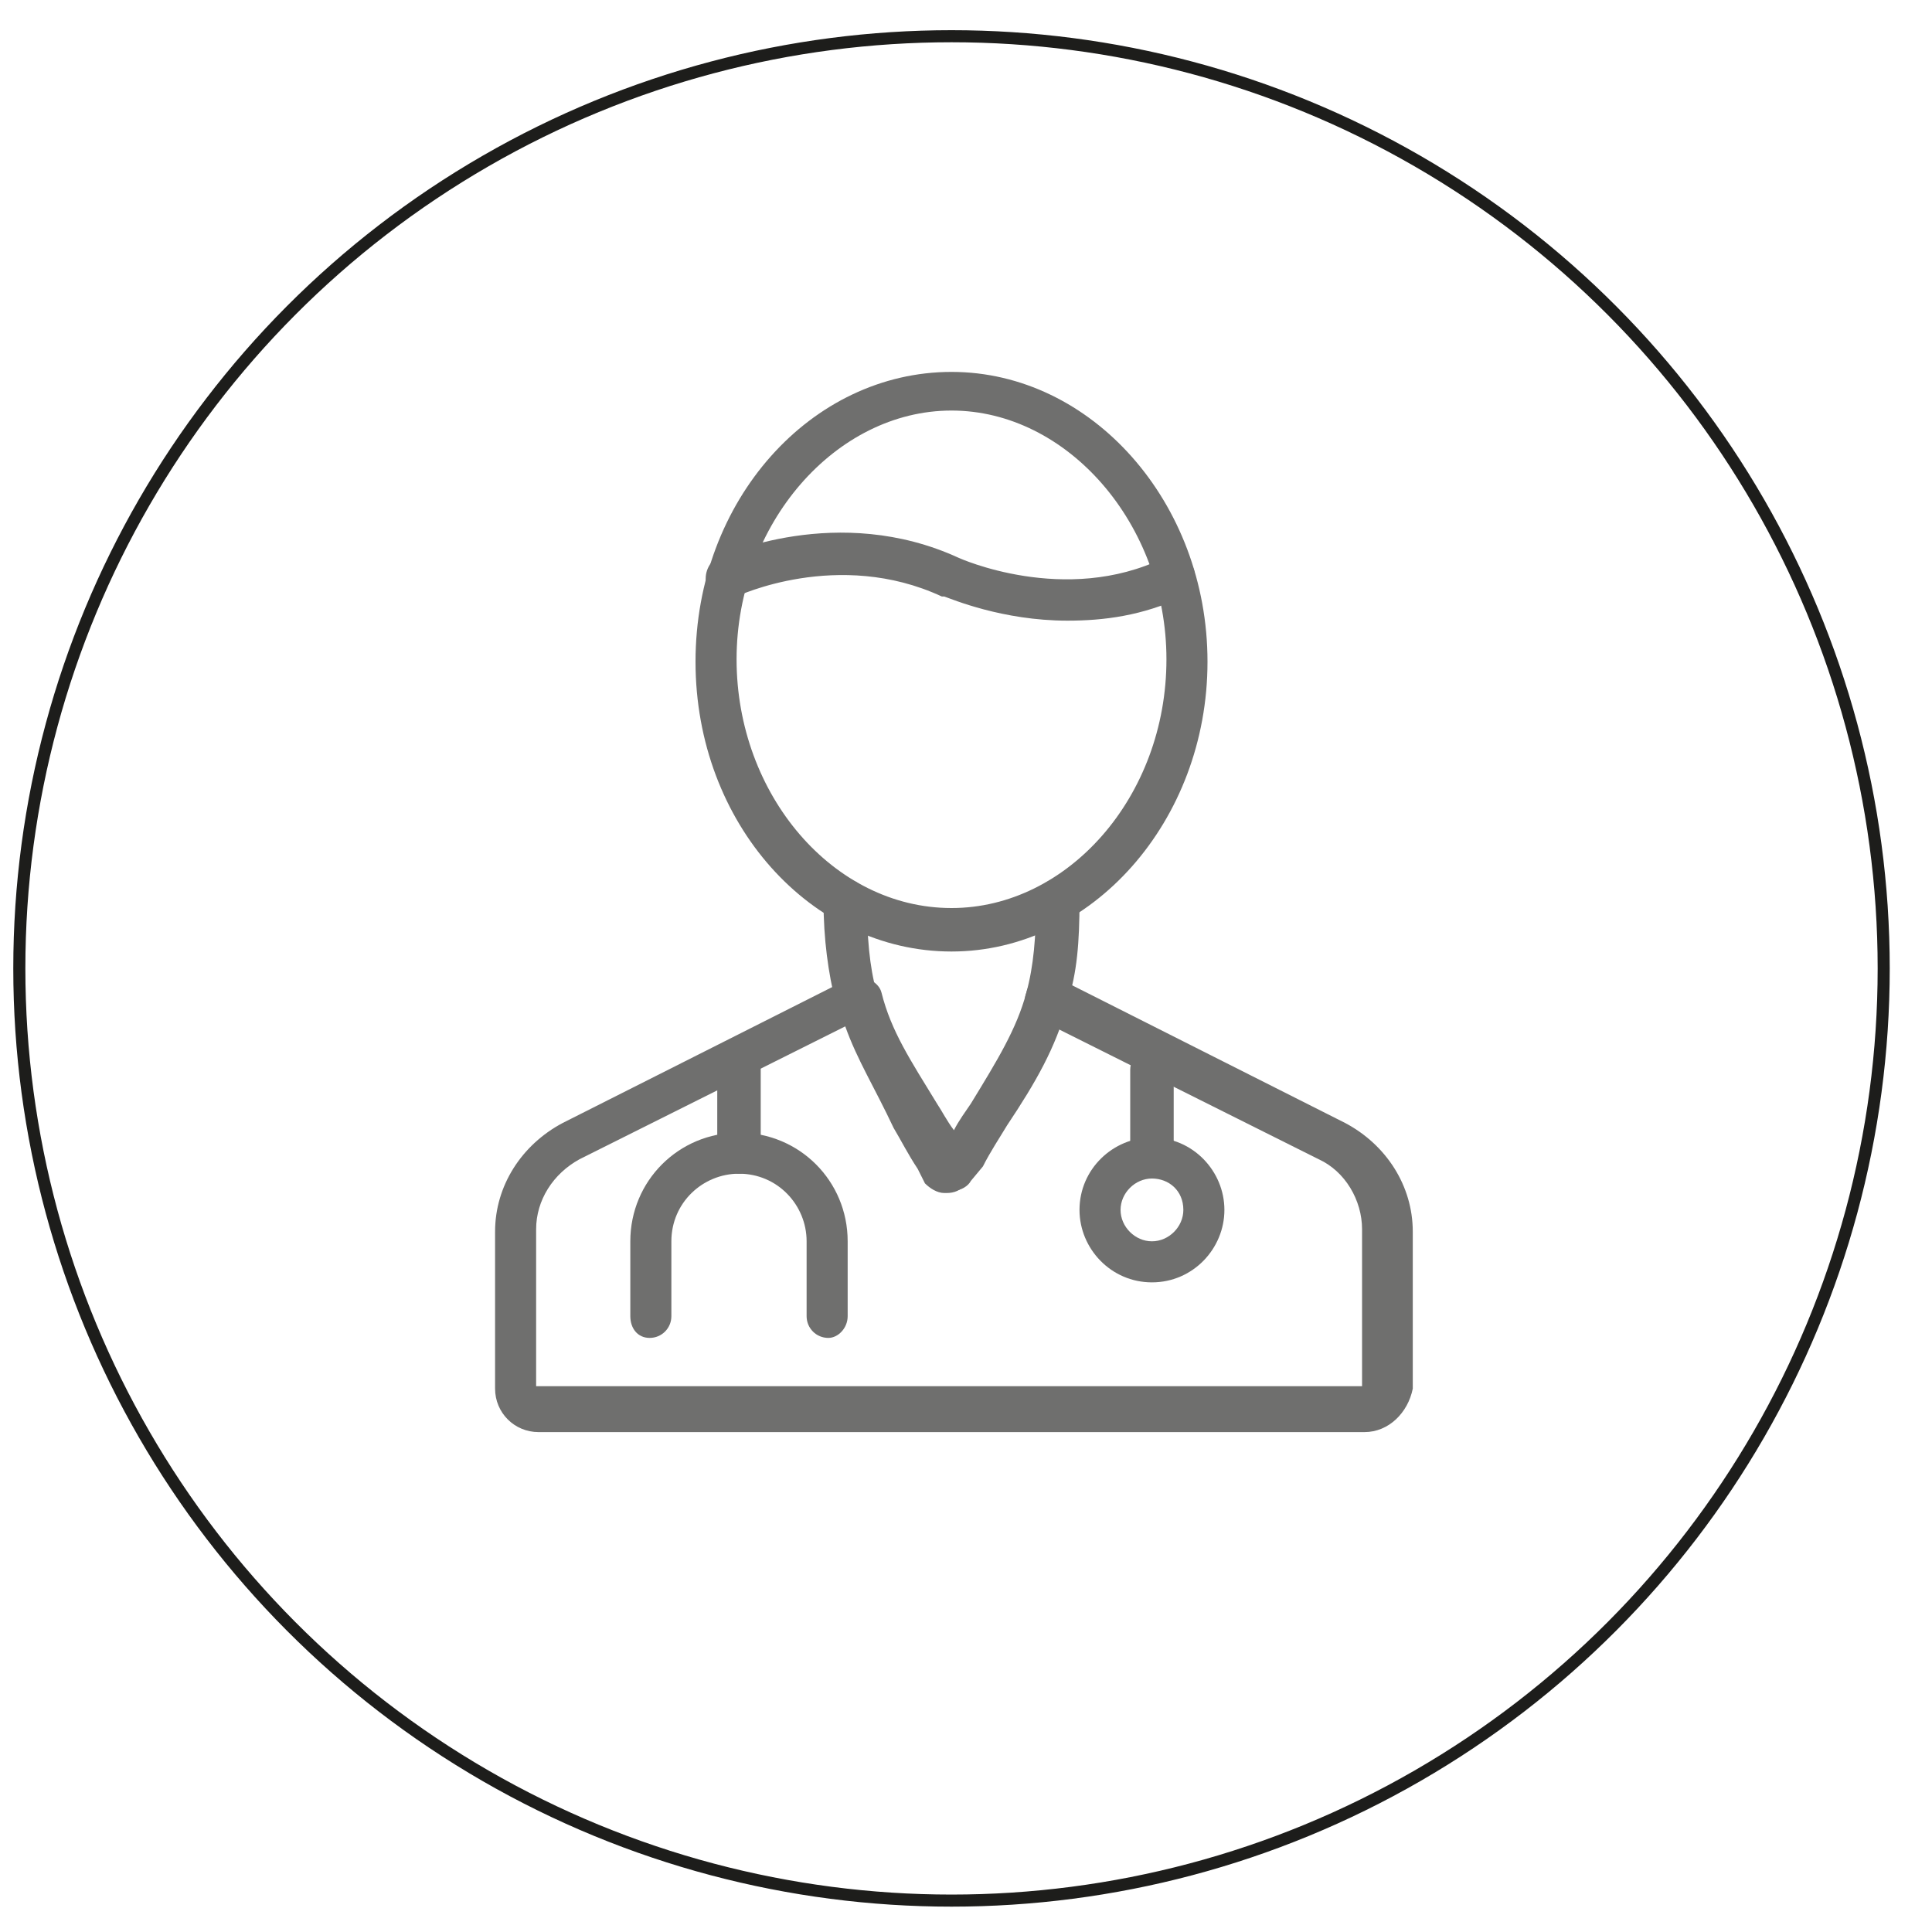
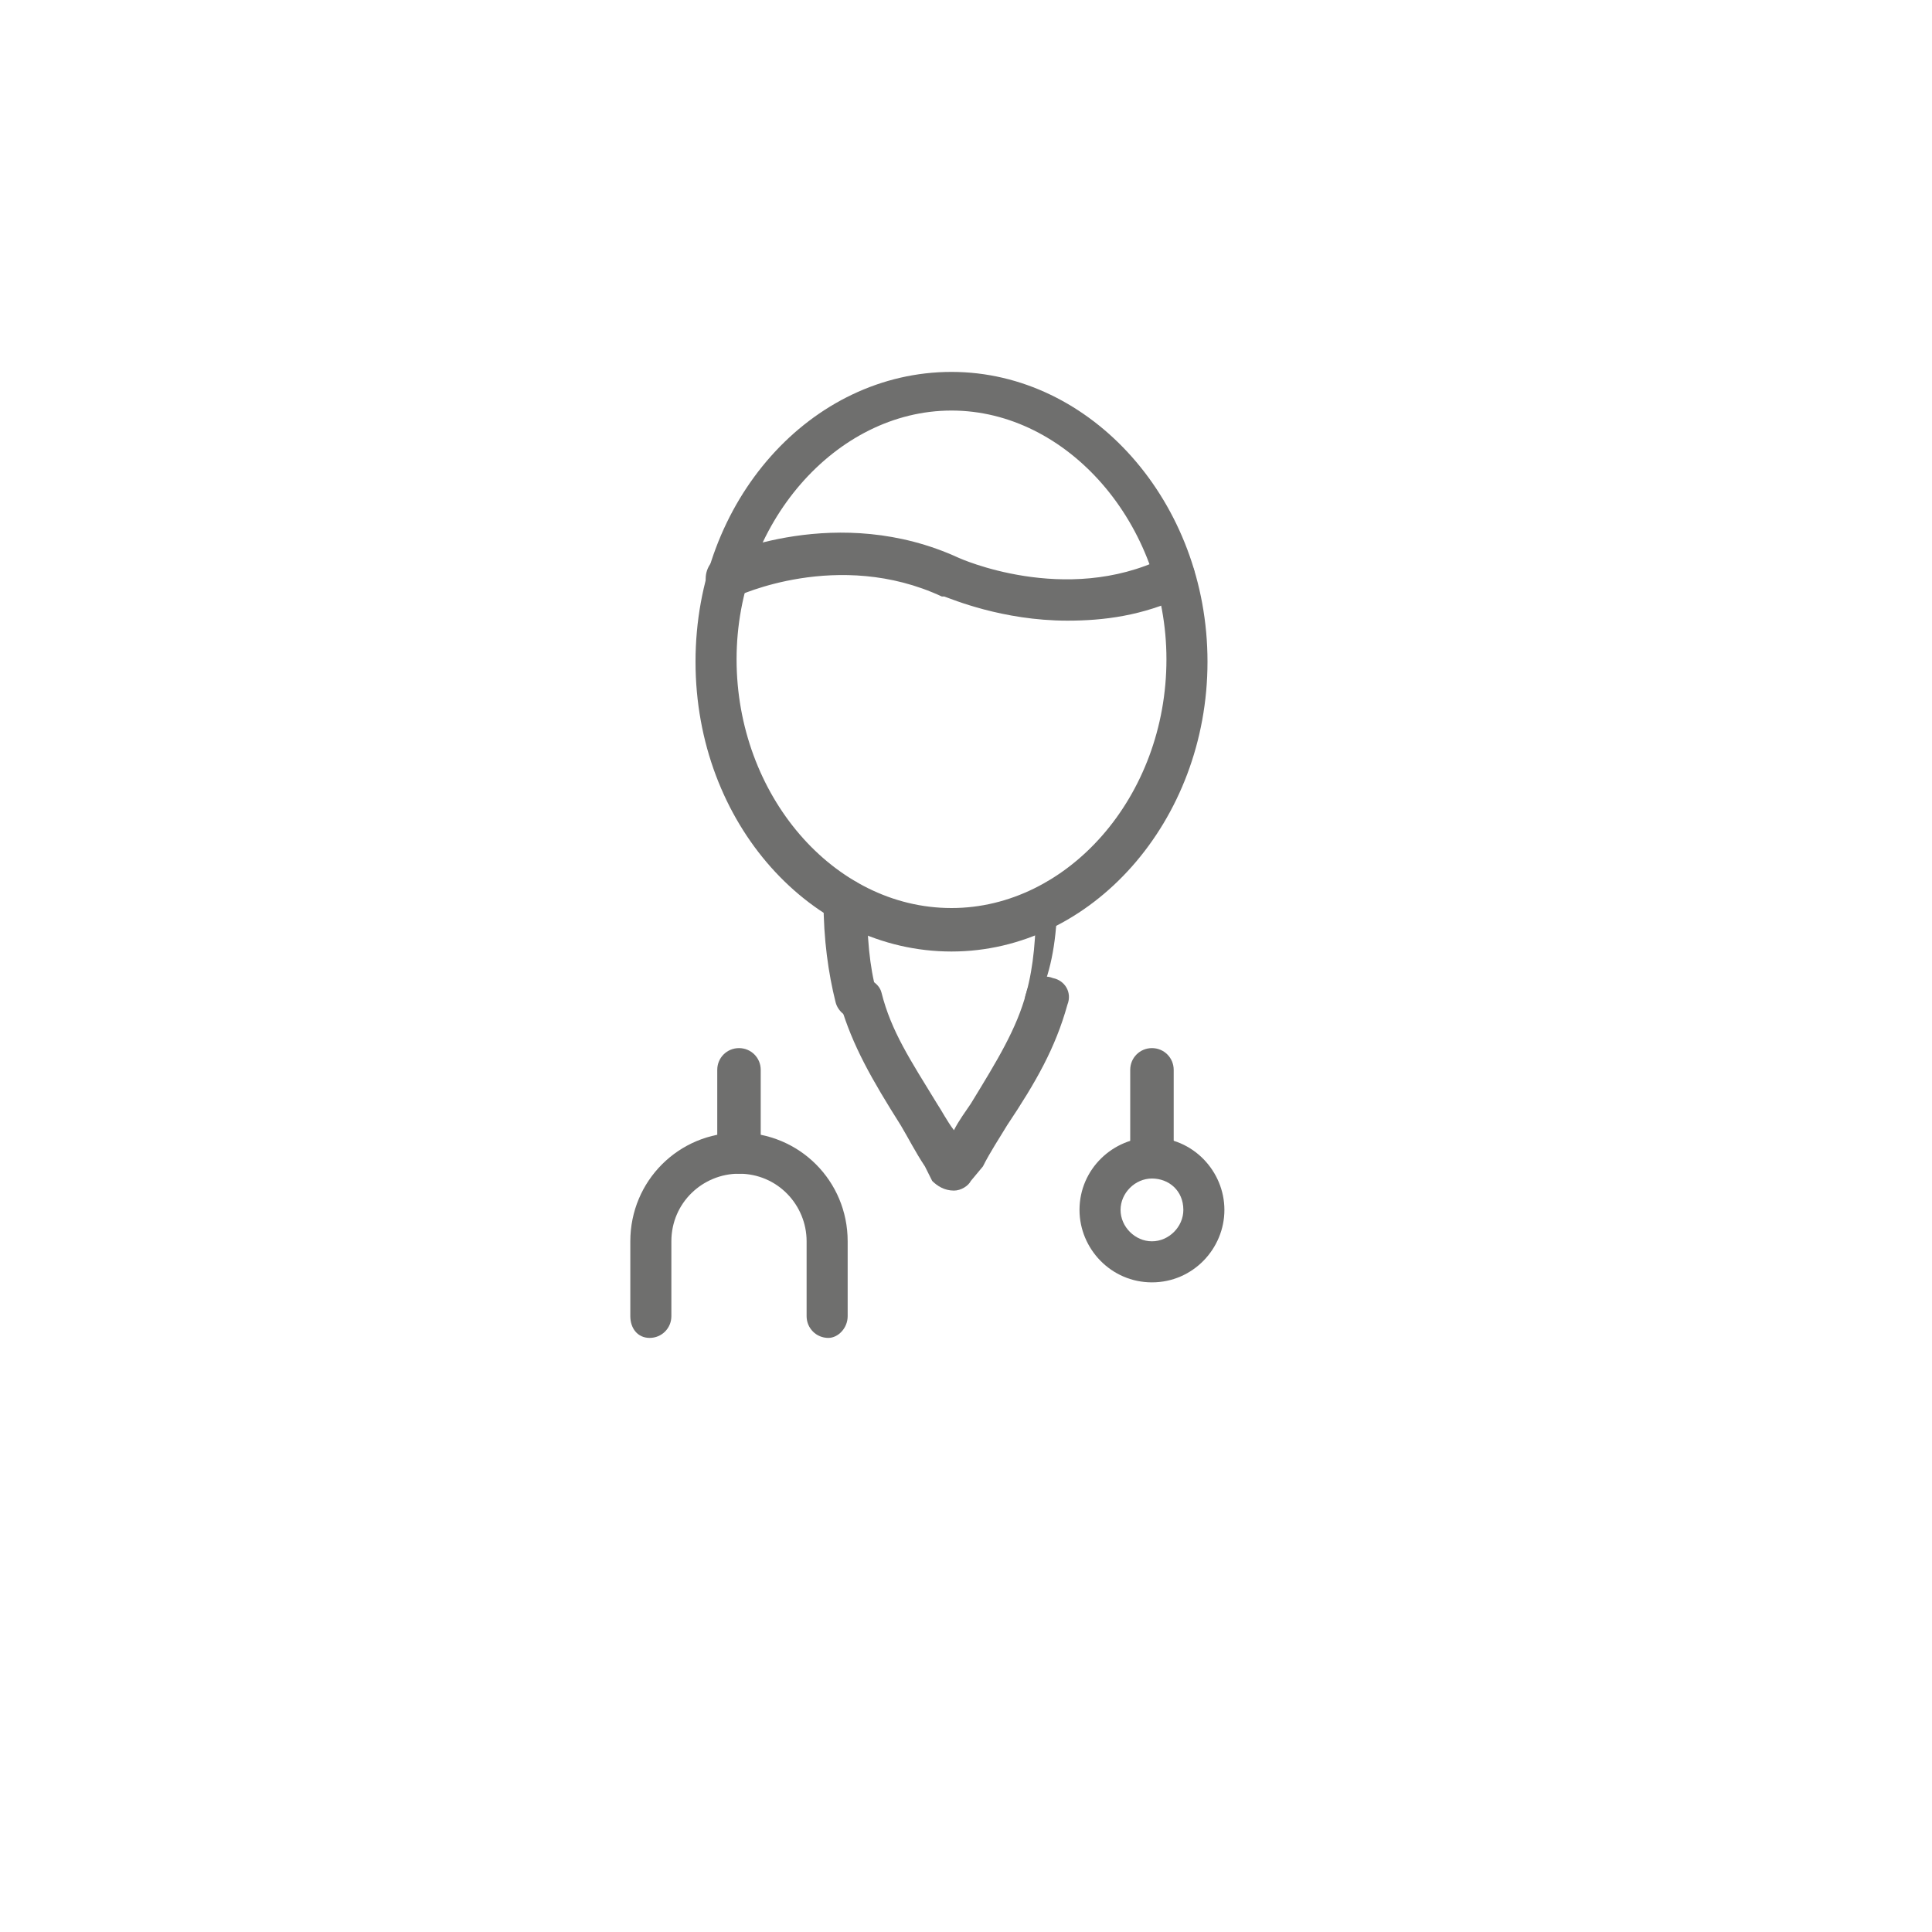
<svg xmlns="http://www.w3.org/2000/svg" version="1.1" id="Слой_1" x="0px" y="0px" viewBox="0 0 80 80" style="enable-background:new 0 0 80 80;" xml:space="preserve">
  <style type="text/css">
	.st0{display:none;}
	.st1{display:inline;}
	.st2{fill:none;stroke:#828585;stroke-miterlimit:10;}
	.st3{fill:#373838;}
	.st4{fill:#C8B999;}
	.st5{fill:#C8B999;stroke:#C8B999;stroke-width:0.25;stroke-miterlimit:10;}
	.st6{fill:#373838;stroke:#373838;stroke-width:0.25;stroke-miterlimit:10;}
	.st7{fill:none;stroke:#1D1D1B;stroke-width:0.5;stroke-miterlimit:10;}
	.st8{fill:#6F6F6E;}
</style>
  <g class="st0">
    <g id="Слой_3_1_" class="st1">
      <g id="Слой_3">
        <path class="st2" d="M39.4,78.7C60.7,78.7,78,61.4,78,40.1S60.8,1.5,39.4,1.5S0.8,18.8,0.8,40.1S18.1,78.7,39.4,78.7z" />
      </g>
    </g>
    <g>
      <g id="specialists" class="st1">
        <g>
          <path class="st3" d="M38.9,26.7h-4.7c-0.3,0-0.5,0.2-0.5,0.5v1.1h-2.2v-1.1c0-0.3-0.2-0.5-0.5-0.5h-4.7c-0.3,0-0.5,0.2-0.5,0.5      v3.2c0,0.3,0.2,0.5,0.5,0.5H31c0.3,0,0.5-0.2,0.5-0.5v-1.1h2.2v1.1c0,0.3,0.2,0.5,0.5,0.5h4.7c0.3,0,0.5-0.2,0.5-0.5v-3.2      C39.4,27,39.2,26.7,38.9,26.7z M30.6,29.9h-3.8v-2.2h3.8V29.9z M38.5,29.9h-3.8v-2.2h3.8V29.9z" />
          <g>
            <path class="st3" d="M18.7,43.9v16.6c0,0.3,0.2,0.5,0.5,0.5h26.9c0.3,0,0.5-0.2,0.5-0.5V43.9c0-0.2-0.2-0.4-0.4-0.5l-8.3-1.9       v-6l0.2-0.2l0.1-0.1c2.6-2.1,4.2-5.4,4.4-8.8v-0.3h0.3c0.3,0,0.5-0.2,0.5-0.5v-0.8c0-6-4.8-10.8-10.8-10.8s-10.8,4.8-10.8,10.8       v1.5c0,0.2,0.1,0.4,0.3,0.5c0.1,0,0.2,0.1,0.2,0.1l0.4-0.1v0.3c0.4,3.2,1.9,6,4.3,8l0.1,0.1l0.2,0.2v6l-8.3,2       C18.9,43.4,18.7,43.6,18.7,43.9z M32.7,42.5l-4.2-2.1v-4.2l0.5,0.2c0.6,0.3,1.2,0.5,1.8,0.7h0.1c0.3,0.1,0.6,0.1,0.9,0.2h0.1       c0.7,0.1,1.2,0.1,1.9,0h0.1c0.3,0,0.6-0.1,0.9-0.2h0.1c0.6-0.2,1.3-0.4,1.8-0.7l0.5-0.2v0.5v3.8L32.7,42.5z M32.7,44.9l1.8,6.7       l-1.8,3.7l-1.8-3.7L32.7,44.9z M31.3,42.9l-3,1v-2.4L31.3,42.9z M36.9,60h-8.5V45l3.6-1.2l-2.1,7.8c0,0.1,0,0.2,0,0.4l2.4,4.7       c0.1,0.2,0.3,0.3,0.5,0.3s0.4-0.1,0.5-0.3l2.4-4.7c0.1-0.1,0.1-0.2,0-0.4l-2.1-7.8l3.6,1.2v15H36.9z M36.9,44l-3-1l3-1.4V44z        M45.6,44.3V60h-7.7V42.4L45.6,44.3z M22.9,25.5v-0.7c0-5.4,4.4-9.7,9.7-9.7c5.4,0,9.7,4.4,9.7,9.7v0.3h-2.6       c-2.3,0-4.2-1.9-4.2-4.2c0-0.2-0.1-0.3-0.2-0.4c-0.1-0.1-0.3-0.1-0.4-0.1l-0.5,0.1c-0.5,0.1-1,0.2-1.5,0.4L32.7,21       c-0.5,0.1-0.9,0.3-1.3,0.4h-0.1c-2.8,0.9-5.5,2.2-8,3.8L22.9,25.5z M23.7,26.3v-0.2l0.2-0.1c1.2-0.8,2.4-1.4,3.7-2.1l0.1-0.1       c0.4-0.2,0.7-0.3,1.2-0.5l0.3-0.1c0.4-0.2,0.7-0.3,1.1-0.4c0.1,0,0.2-0.1,0.3-0.1h0.1c0.3-0.1,0.6-0.2,0.9-0.3       c0.1,0,0.3-0.1,0.4-0.1l0.5-0.1c0.2-0.1,0.4-0.1,0.6-0.2c0.5-0.2,1-0.3,1.4-0.4l0.3-0.1l0.1,0.3c0.5,2.5,2.6,4.3,5.1,4.3h1.8       v0.3c-0.2,3.1-1.6,6-4,8c-0.1,0.1-0.3,0.2-0.4,0.3l-0.1,0.1c-0.3,0.2-0.6,0.4-1,0.6h-0.1c-0.3,0.2-0.7,0.3-1.1,0.4H35       c-0.4,0.1-0.8,0.2-1.1,0.3c-0.4,0.1-0.8,0.1-1.2,0.1s-0.8,0-1.2-0.1l0,0c-0.4-0.1-0.7-0.1-1.1-0.3h-0.1       c-0.4-0.1-0.7-0.3-1.1-0.4l0,0c-0.4-0.2-0.7-0.4-1.1-0.6c-0.2-0.1-0.3-0.2-0.5-0.4C25.4,32.4,23.8,29.5,23.7,26.3z M19.7,44.3       l0.2-0.1l7.5-1.7V60h-7.7V44.3z" />
            <path class="st4" d="M64.8,34.3c0-0.4-0.2-0.8-0.5-1L62.5,32l1-2c0.2-0.4,0.1-0.8-0.1-1.1c-0.2-0.3-0.5-0.6-0.9-0.6l-2.2-0.2       L60,26c0-0.4-0.3-0.7-0.6-0.9c-0.3-0.2-0.8-0.2-1.1-0.1l-2,1L55,24.2c-0.2-0.3-0.6-0.5-1-0.5s-0.8,0.2-1,0.5L51.7,26l-2-1       c-0.4-0.2-0.8-0.1-1.1,0.1C48.3,25.3,48,25.6,48,26l-0.2,2.2l-2.2,0.2c-0.4,0-0.7,0.3-0.9,0.6c-0.2,0.3-0.2,0.8-0.1,1.1l1,2       l-1.8,1.3c-0.3,0.2-0.5,0.6-0.5,1s0.2,0.8,0.5,1l1.8,1.3l-1,2c-0.2,0.4-0.1,0.8,0.1,1.1c0.2,0.3,0.5,0.6,0.9,0.6l2.2,0.2       l0.2,2.2c0,0.4,0.2,0.7,0.5,0.9h0.2V44v9.3c0,0.2,0.1,0.4,0.3,0.5s0.4,0,0.6-0.1l4.4-4.4l4.4,4.4c0.1,0.1,0.4,0.2,0.6,0.1       c0.2-0.1,0.3-0.3,0.3-0.5v-9.5l0.2-0.1c0.3-0.2,0.6-0.5,0.6-0.9l0.2-2.2l2.2-0.2c0.4,0,0.7-0.3,0.9-0.6s0.2-0.8,0.1-1.1l-1-2       l1.8-1.3C64.6,35.1,64.8,34.7,64.8,34.3z M58.2,52.2l-4-3.9c-0.2-0.2-0.5-0.2-0.7,0l-4,4v-8.5l2-1l1.3,1.8       c0.2,0.3,0.6,0.5,1,0.5s0.8-0.2,1-0.5l1.3-1.8l2,1L58.2,52.2L58.2,52.2z M62,35.7c-0.5,0.3-0.6,1-0.4,1.4l1,2.1l-2.3,0.3       c-0.6,0.1-1,0.5-1.1,1.1L59,43l-2.1-1c-0.5-0.2-1.2-0.1-1.4,0.4l-1.3,1.9l-1.3-1.9c0-0.1-0.1-0.1-0.2-0.2l0,0       c-0.1-0.1-0.1-0.1-0.2-0.1h-0.1c-0.1,0-0.1-0.1-0.2-0.1c0,0,0,0-0.1,0s-0.1,0-0.2,0l0,0c0,0,0,0-0.1,0c0,0-0.1,0-0.2,0h-0.1       c-0.1,0-0.2,0-0.2,0.1l-2.1,1L49,40.8c-0.1-0.6-0.5-1-1.1-1.1l-2.4-0.2l1-2.1c0.2-0.5,0.1-1.2-0.4-1.4l-1.9-1.3l1.9-1.3       c0.5-0.3,0.6-1,0.4-1.4l-1-2.1l2.3-0.2c0.6-0.1,1-0.5,1.1-1.1L49,26l2.1,1c0.5,0.2,1.2,0.1,1.4-0.4l1.3-1.9l1.3,1.9       c0.3,0.5,1,0.6,1.4,0.4l2.1-1l0.2,2.4c0.1,0.6,0.5,1,1.1,1.1l2.4,0.2l-1,2.1c-0.2,0.5-0.1,1.2,0.4,1.4l1.9,1.3L62,35.7z" />
            <path class="st4" d="M54,27.5c-3.8,0-6.8,3.1-6.8,6.8s3.1,6.8,6.8,6.8c3.8,0,6.8-3.1,6.8-6.8S57.7,27.5,54,27.5z M54,40.2       c-3.2,0-5.9-2.6-5.9-5.9c0-3.2,2.6-5.9,5.9-5.9c3.2,0,5.8,2.6,5.8,5.9S57.2,40.2,54,40.2z" />
            <rect x="59" y="19.6" class="st4" width="1" height="1" />
            <rect x="62.2" y="19.6" class="st4" width="1" height="1" />
            <rect x="60.6" y="18" class="st4" width="1" height="1" />
            <rect x="60.6" y="21.2" class="st4" width="1" height="1" />
            <rect x="50.3" y="15.7" class="st4" width="1" height="1" />
            <rect x="53.5" y="15.7" class="st4" width="1" height="1" />
            <rect x="52" y="14.1" class="st4" width="1" height="1" />
-             <rect x="52" y="17.3" class="st4" width="1" height="1" />
          </g>
        </g>
      </g>
    </g>
    <g id="Слой_4" class="st1">
      <g>
        <g>
          <path class="st5" d="M31.6,38.8c-2.6,0-4.7-2.1-4.7-4.7s2.1-4.7,4.7-4.7s4.7,2.1,4.7,4.7S34.2,38.8,31.6,38.8z M31.6,30.2      c-2.1,0-3.8,1.7-3.8,3.8s1.7,3.8,3.8,3.8s3.8-1.7,3.8-3.8S33.7,30.2,31.6,30.2z" />
        </g>
        <g>
          <circle class="st6" cx="48.9" cy="33.1" r="0.5" />
          <path class="st6" d="M58.6,29.3h-17c-1.8,0-3.3,1.5-3.3,3.3v8.1H25V21.2c0-1.8-1.5-3.3-3.3-3.3s-3.3,1.5-3.3,3.3v34.1      c0,1.8,1.5,3.3,3.3,3.3s3.3-1.5,3.3-3.3V53h13.3v2.4c0,1.8,1.5,3.3,3.3,3.3h19.9c1.8,0,3.3-1.5,3.3-3.3v-20      C64.8,32,62,29.3,58.6,29.3z M38.2,41.6v4.7H25v-4.7H38.2z M24.5,52c-0.3,0-0.5,0.2-0.5,0.5v2.8c0,1.3-1.1,2.4-2.4,2.4      s-2.4-1.1-2.4-2.4V21.2c0-1.3,1.1-2.4,2.4-2.4s2.4,1.1,2.4,2.4v25.6c0,0.3,0.2,0.5,0.5,0.5h13.7V52H24.5L24.5,52z M63.9,55.3      c0,1.3-1.1,2.4-2.4,2.4H41.6c-1.3,0-2.4-1.1-2.4-2.4V39.2h2.1c0.3,0,0.5-0.2,0.5-0.5s-0.2-0.5-0.5-0.5h-2.1v-1.9h4.9      c0.3,0,0.5-0.2,0.5-0.5s-0.2-0.5-0.5-0.5h-4.9v-1.9h7.7c0.3,0,0.5-0.2,0.5-0.5s-0.2-0.5-0.5-0.5h-7.7c0-1.3,1.1-2.4,2.4-2.4      h17.1c2.9,0,5.2,2.3,5.2,5.2C63.9,35.4,63.9,55.3,63.9,55.3z" />
        </g>
      </g>
    </g>
  </g>
  <g id="Слой_6">
-     <circle class="st7" cx="39.4" cy="40.1" r="38.6" />
    <g>
      <g>
        <g>
          <path class="st8" d="M39.4,39.4c-5.8,0-10.6-5.3-10.6-12s4.8-12,10.6-12S50,20.8,50,27.4C50,34,45.2,39.4,39.4,39.4z M39.4,17      c-4.8,0-8.9,4.7-8.9,10.3s4,10.3,8.9,10.3c4.8,0,8.9-4.6,8.9-10.3C48.3,21.7,44.2,17,39.4,17z" />
        </g>
        <g>
          <path class="st8" d="M35.5,42.2c-0.4,0-0.8-0.3-0.9-0.7c-0.3-1.2-0.5-2.6-0.5-4.2c0-0.5,0.4-0.9,0.9-0.9s0.9,0.4,0.9,0.9      c0,1.5,0.1,2.7,0.4,3.8c0.1,0.5-0.2,1-0.6,1.1C35.7,42.2,35.6,42.2,35.5,42.2z" />
        </g>
        <g>
-           <path class="st8" d="M43.3,42.2c-0.1,0-0.2,0-0.2,0c-0.5-0.1-0.8-0.6-0.6-1.1c0.3-1.1,0.4-2.3,0.4-3.8c0-0.5,0.4-0.9,0.9-0.9      s0.9,0.4,0.9,0.9c0,1.7-0.1,3-0.5,4.2C44,42,43.7,42.2,43.3,42.2z" />
+           <path class="st8" d="M43.3,42.2c-0.1,0-0.2,0-0.2,0c-0.5-0.1-0.8-0.6-0.6-1.1c0.3-1.1,0.4-2.3,0.4-3.8c0-0.5,0.4-0.9,0.9-0.9      c0,1.7-0.1,3-0.5,4.2C44,42,43.7,42.2,43.3,42.2z" />
        </g>
        <g>
          <path class="st8" d="M39.5,49.3L39.5,49.3c-0.4,0-0.7-0.2-0.9-0.4l-0.3-0.6c-0.4-0.6-0.7-1.2-1-1.7c-1.2-1.9-2-3.3-2.5-5      c-0.1-0.5,0.2-1,0.6-1.1c0.5-0.1,1,0.2,1.1,0.6c0.4,1.6,1.2,2.8,2.3,4.6c0.2,0.3,0.4,0.7,0.7,1.1c0.2-0.4,0.5-0.8,0.7-1.1      c1.1-1.8,1.9-3.1,2.3-4.6c0.1-0.5,0.6-0.8,1.1-0.6c0.5,0.1,0.8,0.6,0.6,1.1c-0.5,1.8-1.3,3.2-2.5,5c-0.3,0.5-0.7,1.1-1,1.7      l-0.5,0.6C40.1,49.1,39.8,49.3,39.5,49.3z" />
        </g>
        <g>
-           <path class="st8" d="M56.5,59.3H22.3c-1,0-1.8-0.8-1.8-1.8V51c0-1.9,1.1-3.6,2.8-4.5l11.7-5.9c0.1-0.1,0.3-0.1,0.4-0.1h0.2      c0.4,0,0.8,0.3,0.9,0.7c0.4,1.6,1.2,2.8,2.3,4.6c0.2,0.3,0.4,0.7,0.7,1.1c0.2-0.4,0.5-0.8,0.7-1.1c1.1-1.8,1.9-3.1,2.3-4.6      c0.1-0.4,0.5-0.7,0.9-0.7h0.2c0.1,0,0.3,0,0.4,0.1l11.7,5.9c1.7,0.9,2.8,2.6,2.8,4.5v6.5C58.3,58.5,57.5,59.3,56.5,59.3z       M35,42.5l-11,5.5c-1.1,0.6-1.8,1.7-1.8,2.9v6.5h34.2v-6.5c0-1.2-0.7-2.4-1.8-2.9l-11-5.5c-0.5,1.4-1.3,2.6-2.2,4.2      c-0.3,0.5-0.7,1.1-1,1.7l-0.4,0.6c-0.2,0.3-0.5,0.4-0.8,0.4h-0.1c-0.3,0-0.6-0.2-0.8-0.4l-0.3-0.6c-0.4-0.6-0.7-1.2-1-1.7      C36.2,45,35.5,43.9,35,42.5z" />
-         </g>
+           </g>
        <g>
          <path class="st8" d="M44.2,25.7c-2.7,0-4.8-0.9-5.1-1c0,0,0,0-0.1,0c-4.3-2-8.5,0-8.5,0c-0.4,0.2-1,0-1.2-0.4      c-0.2-0.4,0-1,0.4-1.2c0.2-0.1,5-2.3,10,0l0,0c0,0,4.4,2,8.5,0c0.4-0.2,1,0,1.2,0.4c0.2,0.4,0,1-0.4,1.2      C47.3,25.5,45.7,25.7,44.2,25.7z" />
        </g>
      </g>
      <g>
        <path class="st8" d="M47.7,48.6c-0.5,0-0.9-0.4-0.9-0.9v-3.4c0-0.5,0.4-0.9,0.9-0.9c0.5,0,0.9,0.4,0.9,0.9v3.4     C48.6,48.2,48.2,48.6,47.7,48.6z" />
      </g>
      <g>
        <path class="st8" d="M30.6,48.6c-0.5,0-0.9-0.4-0.9-0.9v-3.4c0-0.5,0.4-0.9,0.9-0.9c0.5,0,0.9,0.4,0.9,0.9v3.4     C31.5,48.2,31.1,48.6,30.6,48.6z" />
      </g>
      <g>
        <path class="st8" d="M47.7,53.1c-1.7,0-3-1.4-3-3c0-1.7,1.4-3,3-3c1.7,0,3,1.4,3,3C50.7,51.7,49.4,53.1,47.7,53.1z M47.7,48.8     c-0.7,0-1.3,0.6-1.3,1.3s0.6,1.3,1.3,1.3s1.3-0.6,1.3-1.3C49,49.3,48.4,48.8,47.7,48.8z" />
      </g>
      <g>
        <path class="st8" d="M34.3,55.4c-0.5,0-0.9-0.4-0.9-0.9v-3.1c0-1.5-1.2-2.8-2.8-2.8c-1.5,0-2.8,1.2-2.8,2.8v3.1     c0,0.5-0.4,0.9-0.9,0.9c-0.5,0-0.8-0.4-0.8-0.9v-3.1c0-2.5,2-4.5,4.5-4.5s4.5,2,4.5,4.5v3.1C35.1,55,34.7,55.4,34.3,55.4z" />
      </g>
    </g>
  </g>
</svg>